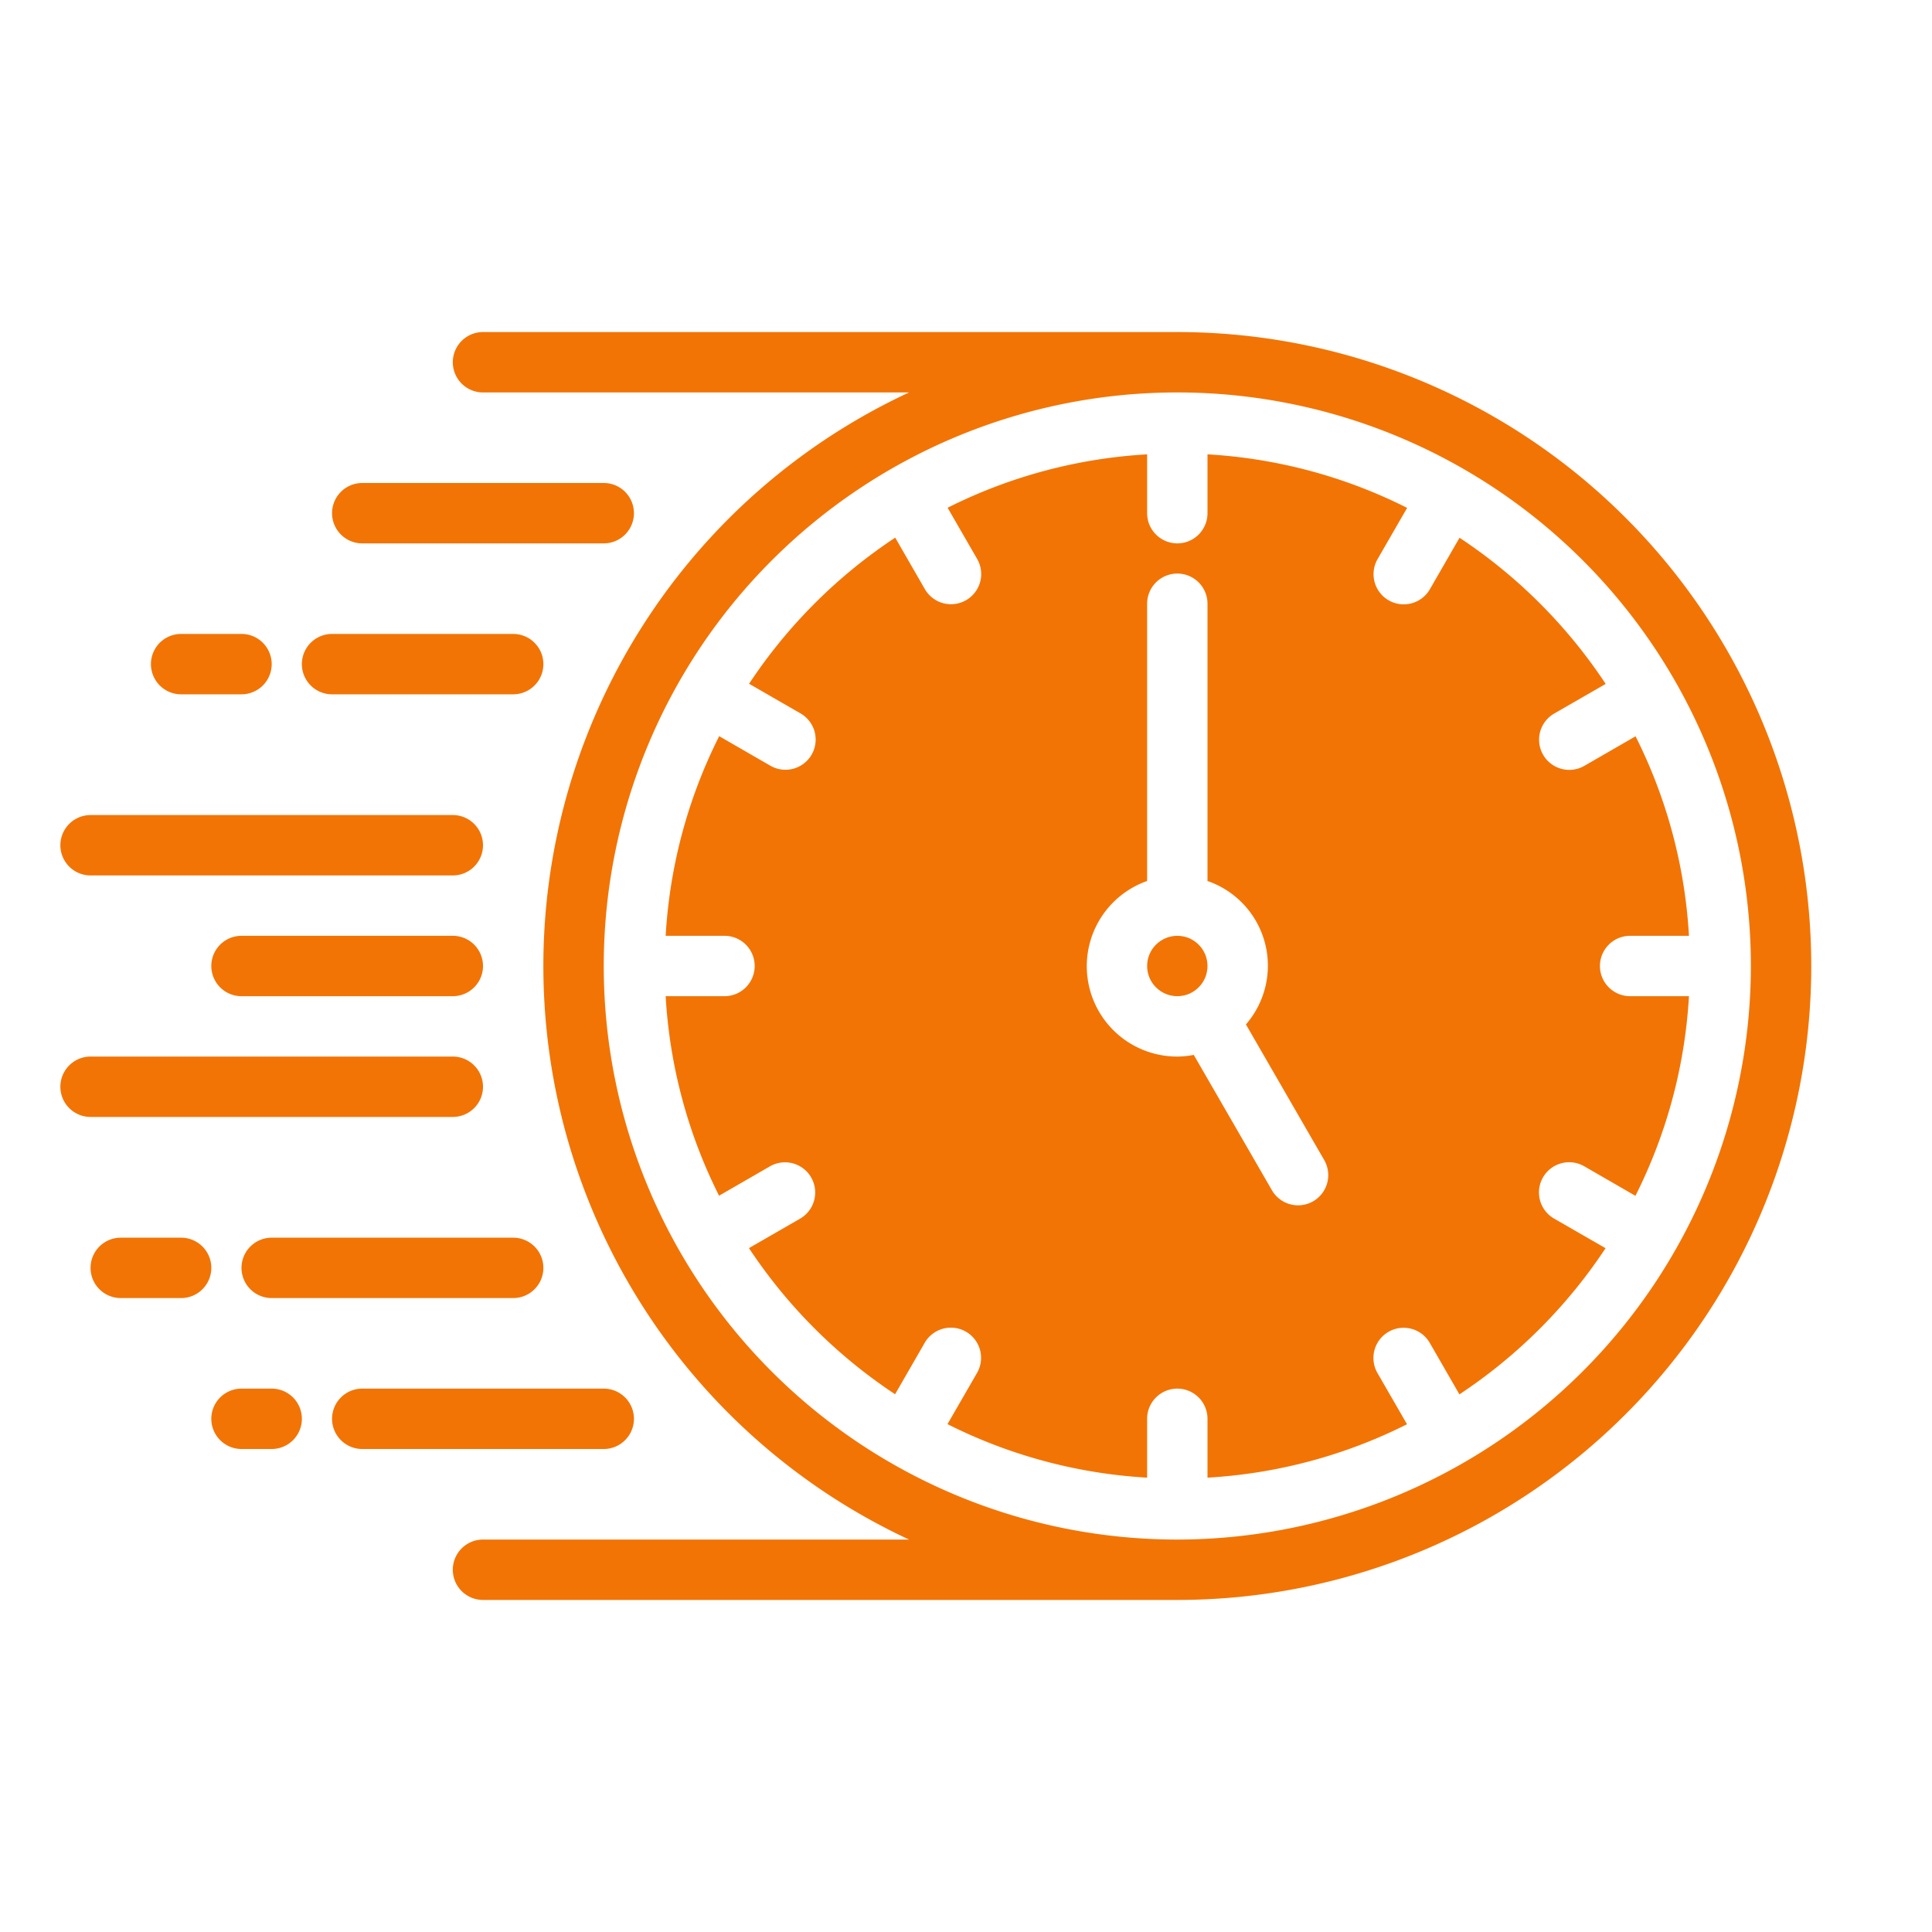
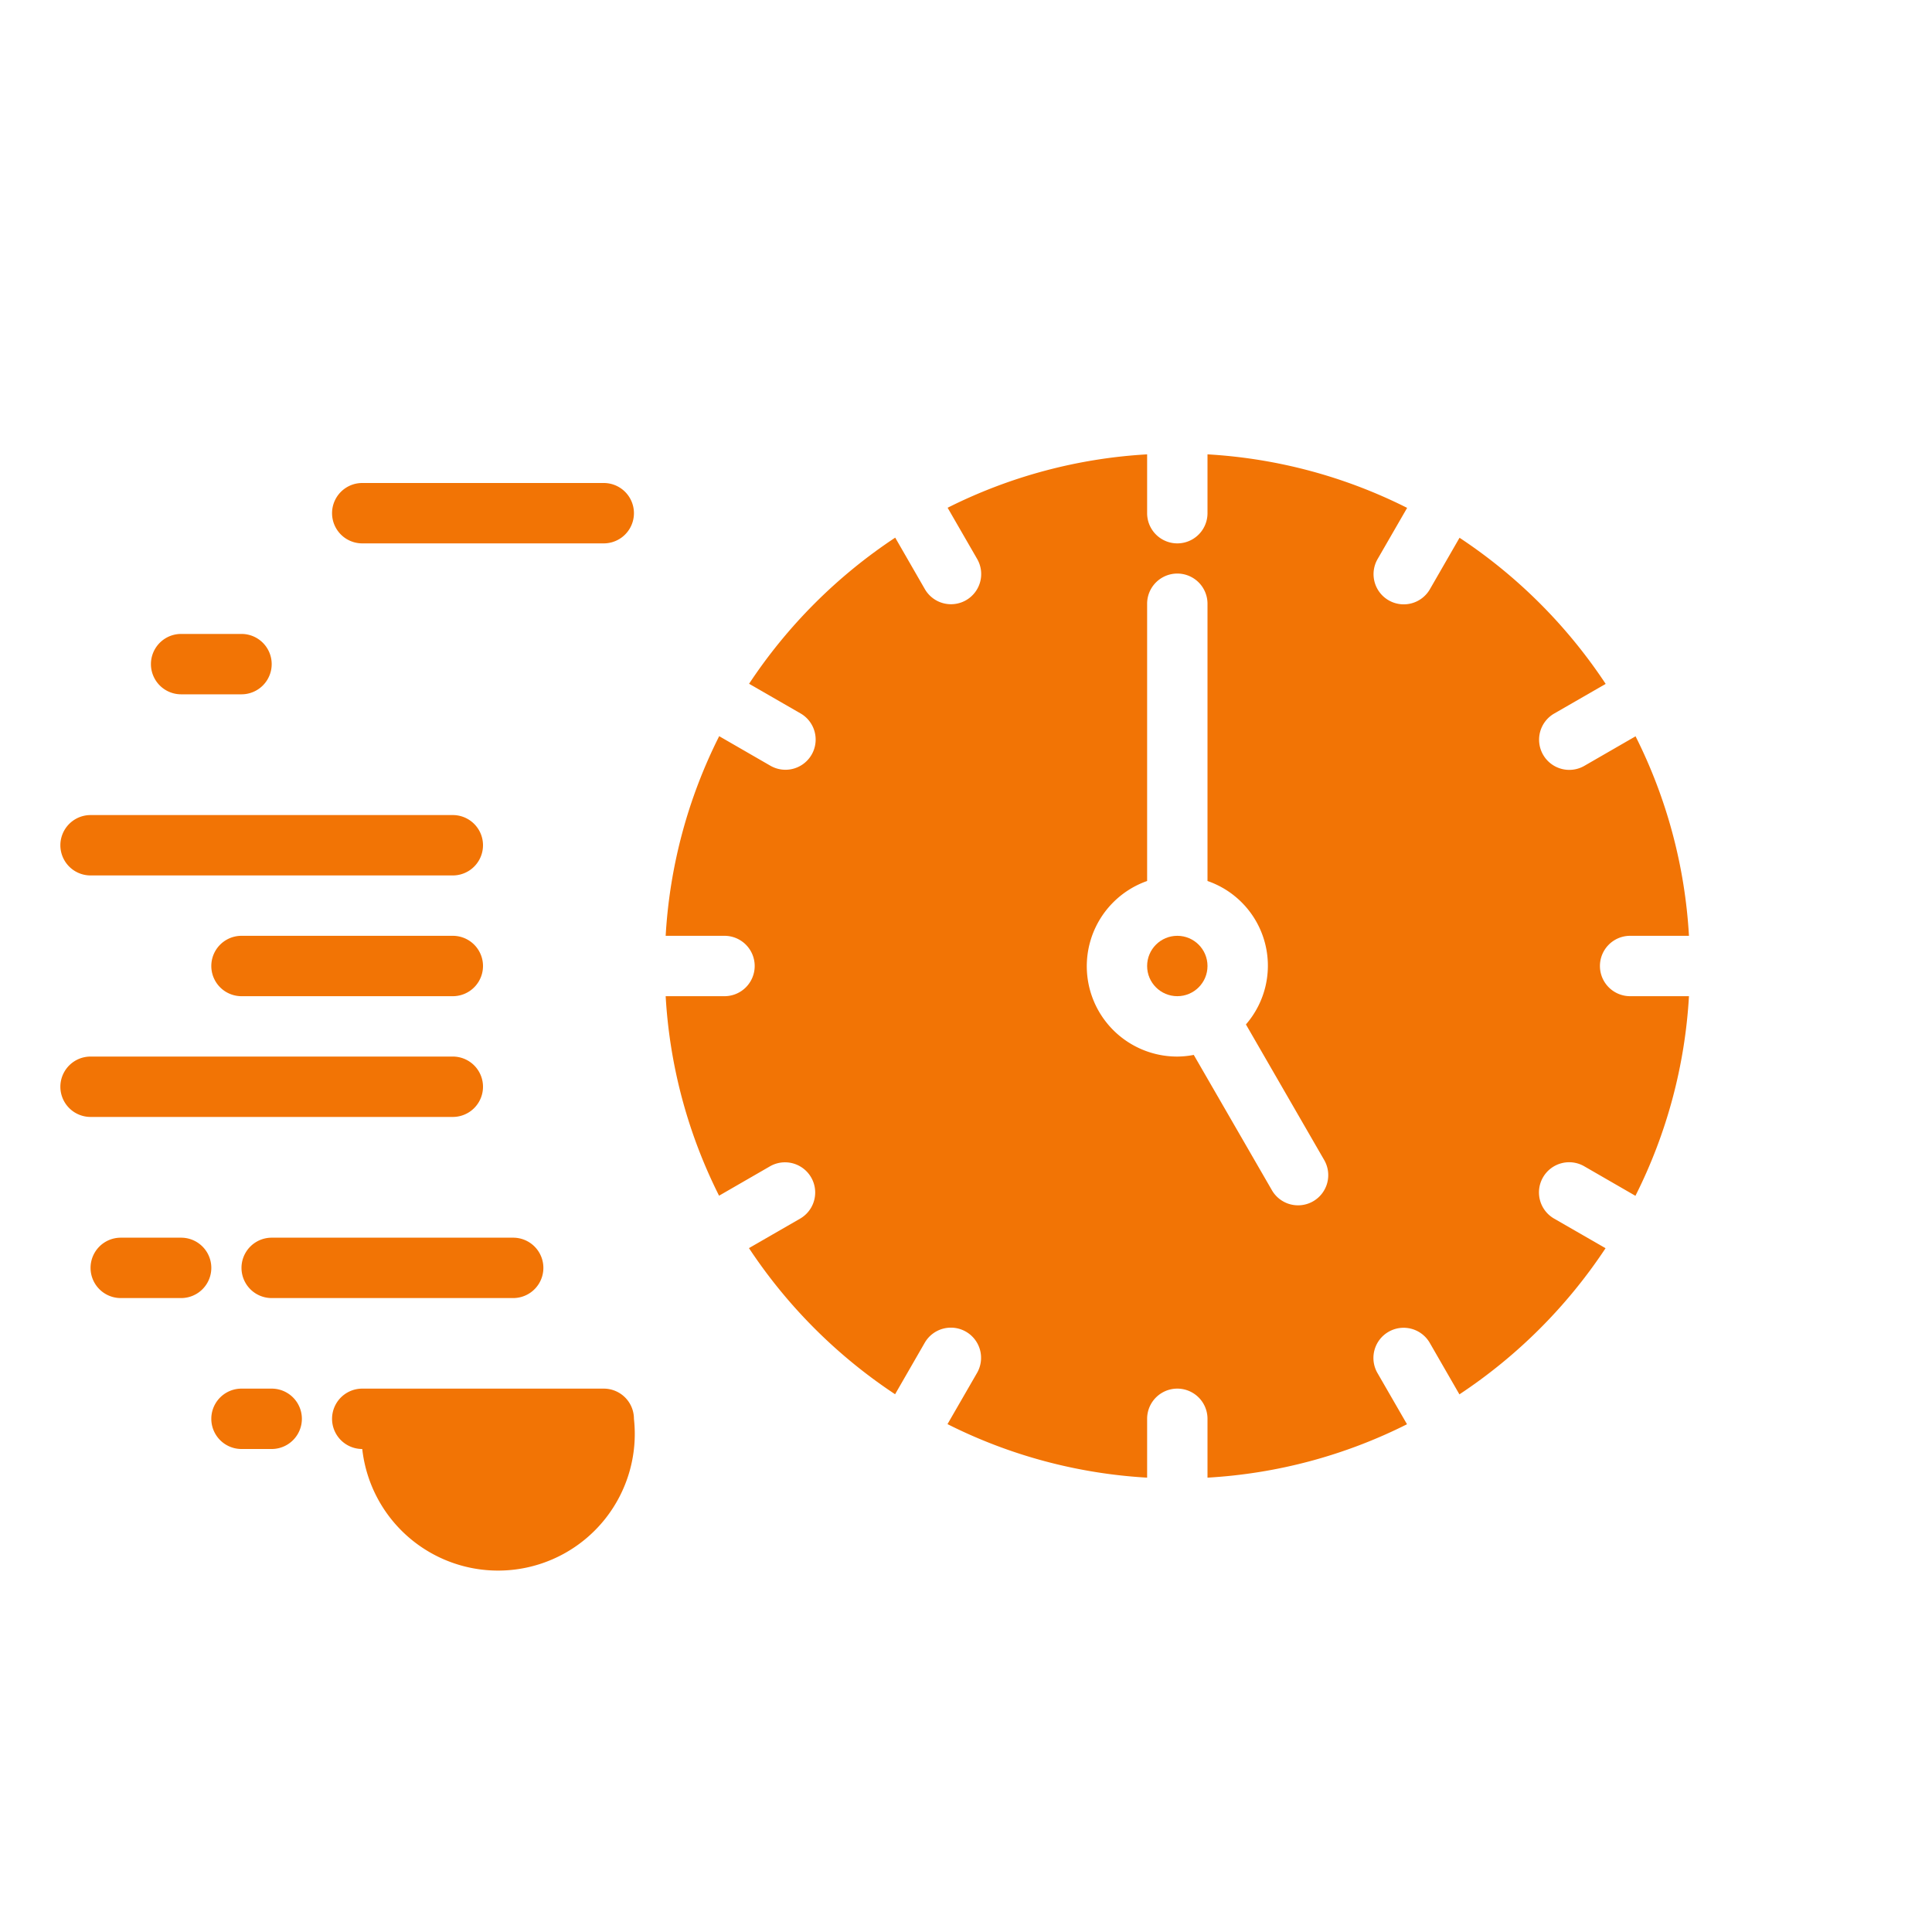
<svg xmlns="http://www.w3.org/2000/svg" height="100px" width="100px" fill="#f27405" viewBox="0 0 64 64" x="0px" y="0px">
  <g>
    <path d="M3,29H15a1,1,0,0,0,0-2H3a1,1,0,0,0,0,2Z" />
    <path d="M15,37a1,1,0,0,0,0-2H3a1,1,0,0,0,0,2Z" />
    <path d="M15,31H8a1,1,0,0,0,0,2h7a1,1,0,0,0,0-2Z" />
    <path d="M6,41H4a1,1,0,0,0,0,2H6a1,1,0,0,0,0-2Z" />
    <path d="M9,46H8a1,1,0,0,0,0,2H9a1,1,0,0,0,0-2Z" />
    <path d="M17,41H9a1,1,0,0,0,0,2h8a1,1,0,0,0,0-2Z" />
    <path d="M12,18h8a1,1,0,0,0,0-2H12a1,1,0,0,0,0,2Z" />
-     <path d="M11,23h6a1,1,0,0,0,0-2H11a1,1,0,0,0,0,2Z" />
-     <path d="M21,47a1,1,0,0,0-1-1H12a1,1,0,0,0,0,2h8A1,1,0,0,0,21,47Z" />
+     <path d="M21,47a1,1,0,0,0-1-1H12a1,1,0,0,0,0,2A1,1,0,0,0,21,47Z" />
    <path d="M6,23H8a1,1,0,0,0,0-2H6a1,1,0,0,0,0,2Z" />
    <circle cx="39" cy="32" r="1" />
    <path d="M53,32a1,1,0,0,1,1-1h1.949a16.841,16.841,0,0,0-1.769-6.609l-1.69.975a1,1,0,1,1-1-1.732l1.7-.979a17.143,17.143,0,0,0-4.841-4.841l-.979,1.7a1,1,0,1,1-1.732-1l.975-1.69A16.841,16.841,0,0,0,40,15.051V17a1,1,0,0,1-2,0V15.051a16.841,16.841,0,0,0-6.609,1.769l.975,1.69a1,1,0,1,1-1.732,1l-.979-1.7a17.143,17.143,0,0,0-4.841,4.841l1.7.979a1,1,0,1,1-1,1.732l-1.69-.975A16.841,16.841,0,0,0,22.051,31H24a1,1,0,0,1,0,2H22.051a16.841,16.841,0,0,0,1.769,6.609l1.69-.975a1,1,0,0,1,1,1.732l-1.7.979a17.143,17.143,0,0,0,4.841,4.841l.979-1.7a1,1,0,1,1,1.732,1l-.975,1.69A16.841,16.841,0,0,0,38,48.949V47a1,1,0,0,1,2,0v1.949a16.841,16.841,0,0,0,6.609-1.769l-.975-1.69a1,1,0,1,1,1.732-1l.979,1.7a17.143,17.143,0,0,0,4.841-4.841l-1.7-.979a1,1,0,1,1,1-1.732l1.69.975A16.841,16.841,0,0,0,55.949,33H54A1,1,0,0,1,53,32Zm-9.5,7.794a1,1,0,0,1-1.366-.366l-2.589-4.483A2.962,2.962,0,0,1,39,35a2.993,2.993,0,0,1-1-5.816V20a1,1,0,0,1,2,0v9.184a2.968,2.968,0,0,1,1.273,4.752l2.593,4.492A1,1,0,0,1,43.5,39.794Z" />
-     <path d="M39,11H16a1,1,0,0,0,0,2H30.114a20.957,20.957,0,0,0,0,38H16a1,1,0,0,0,0,2H39a21,21,0,0,0,0-42Zm0,40A19,19,0,1,1,58,32,19.021,19.021,0,0,1,39,51Z" />
  </g>
</svg>